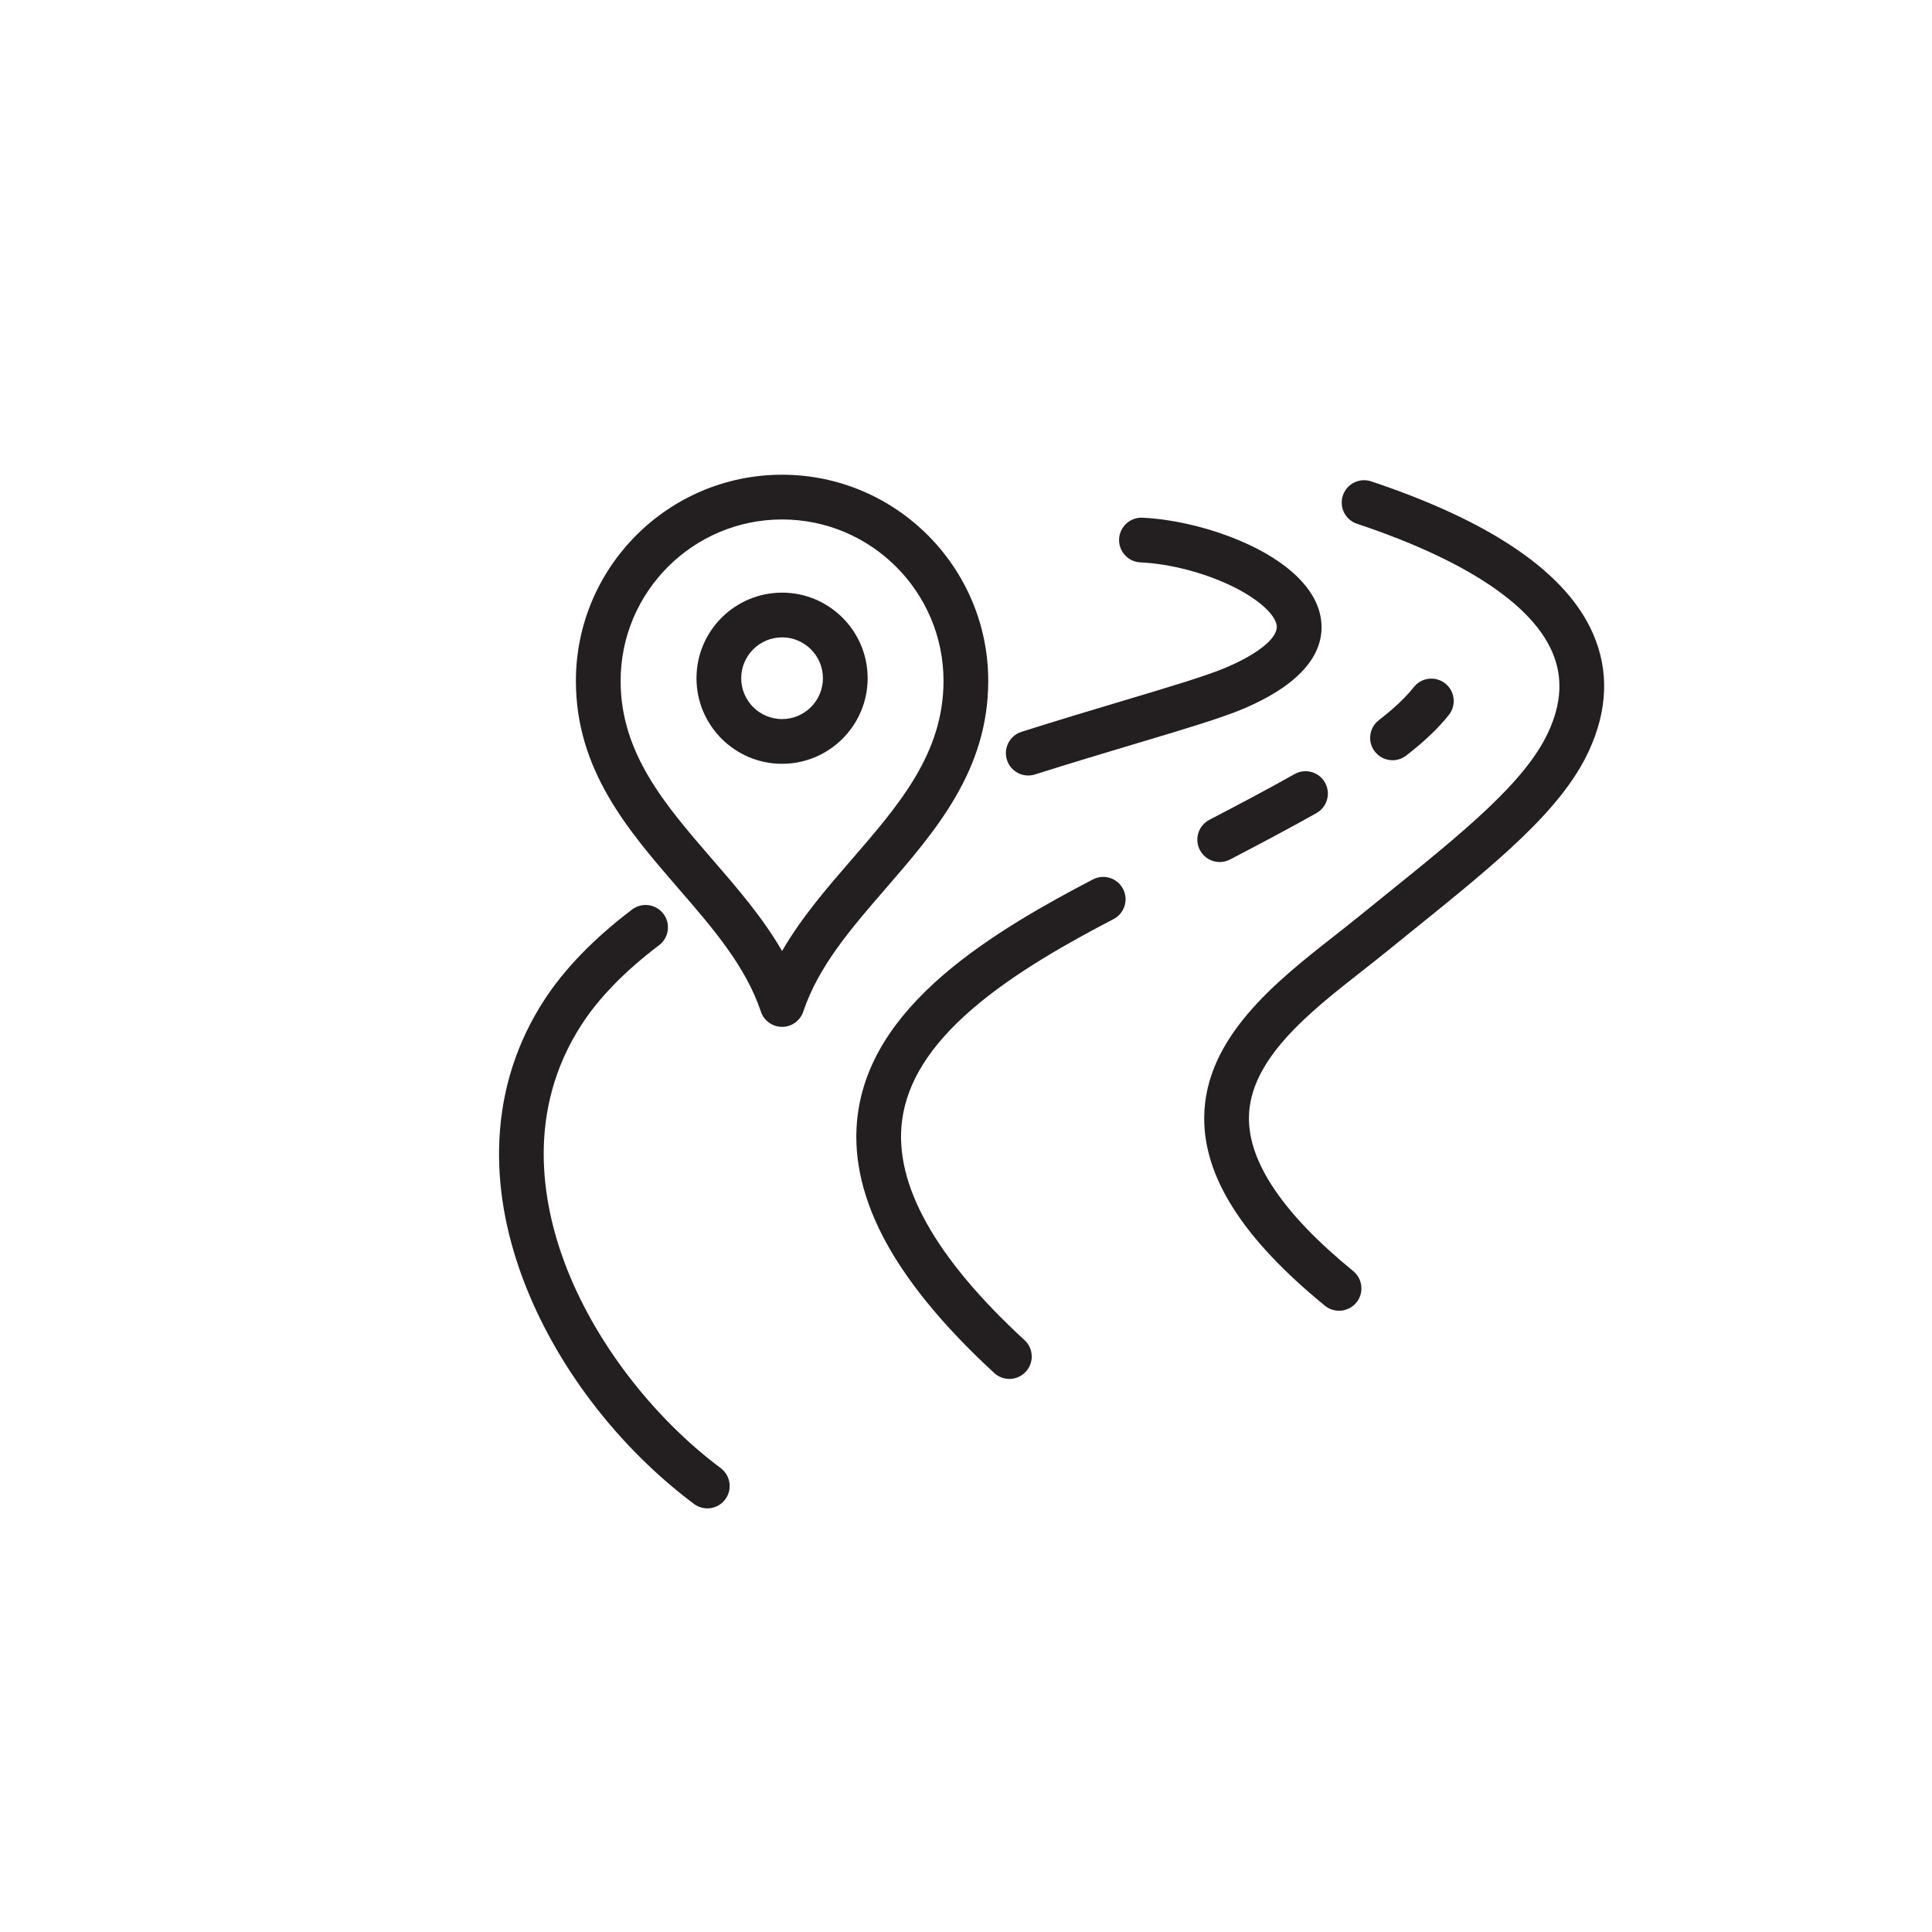
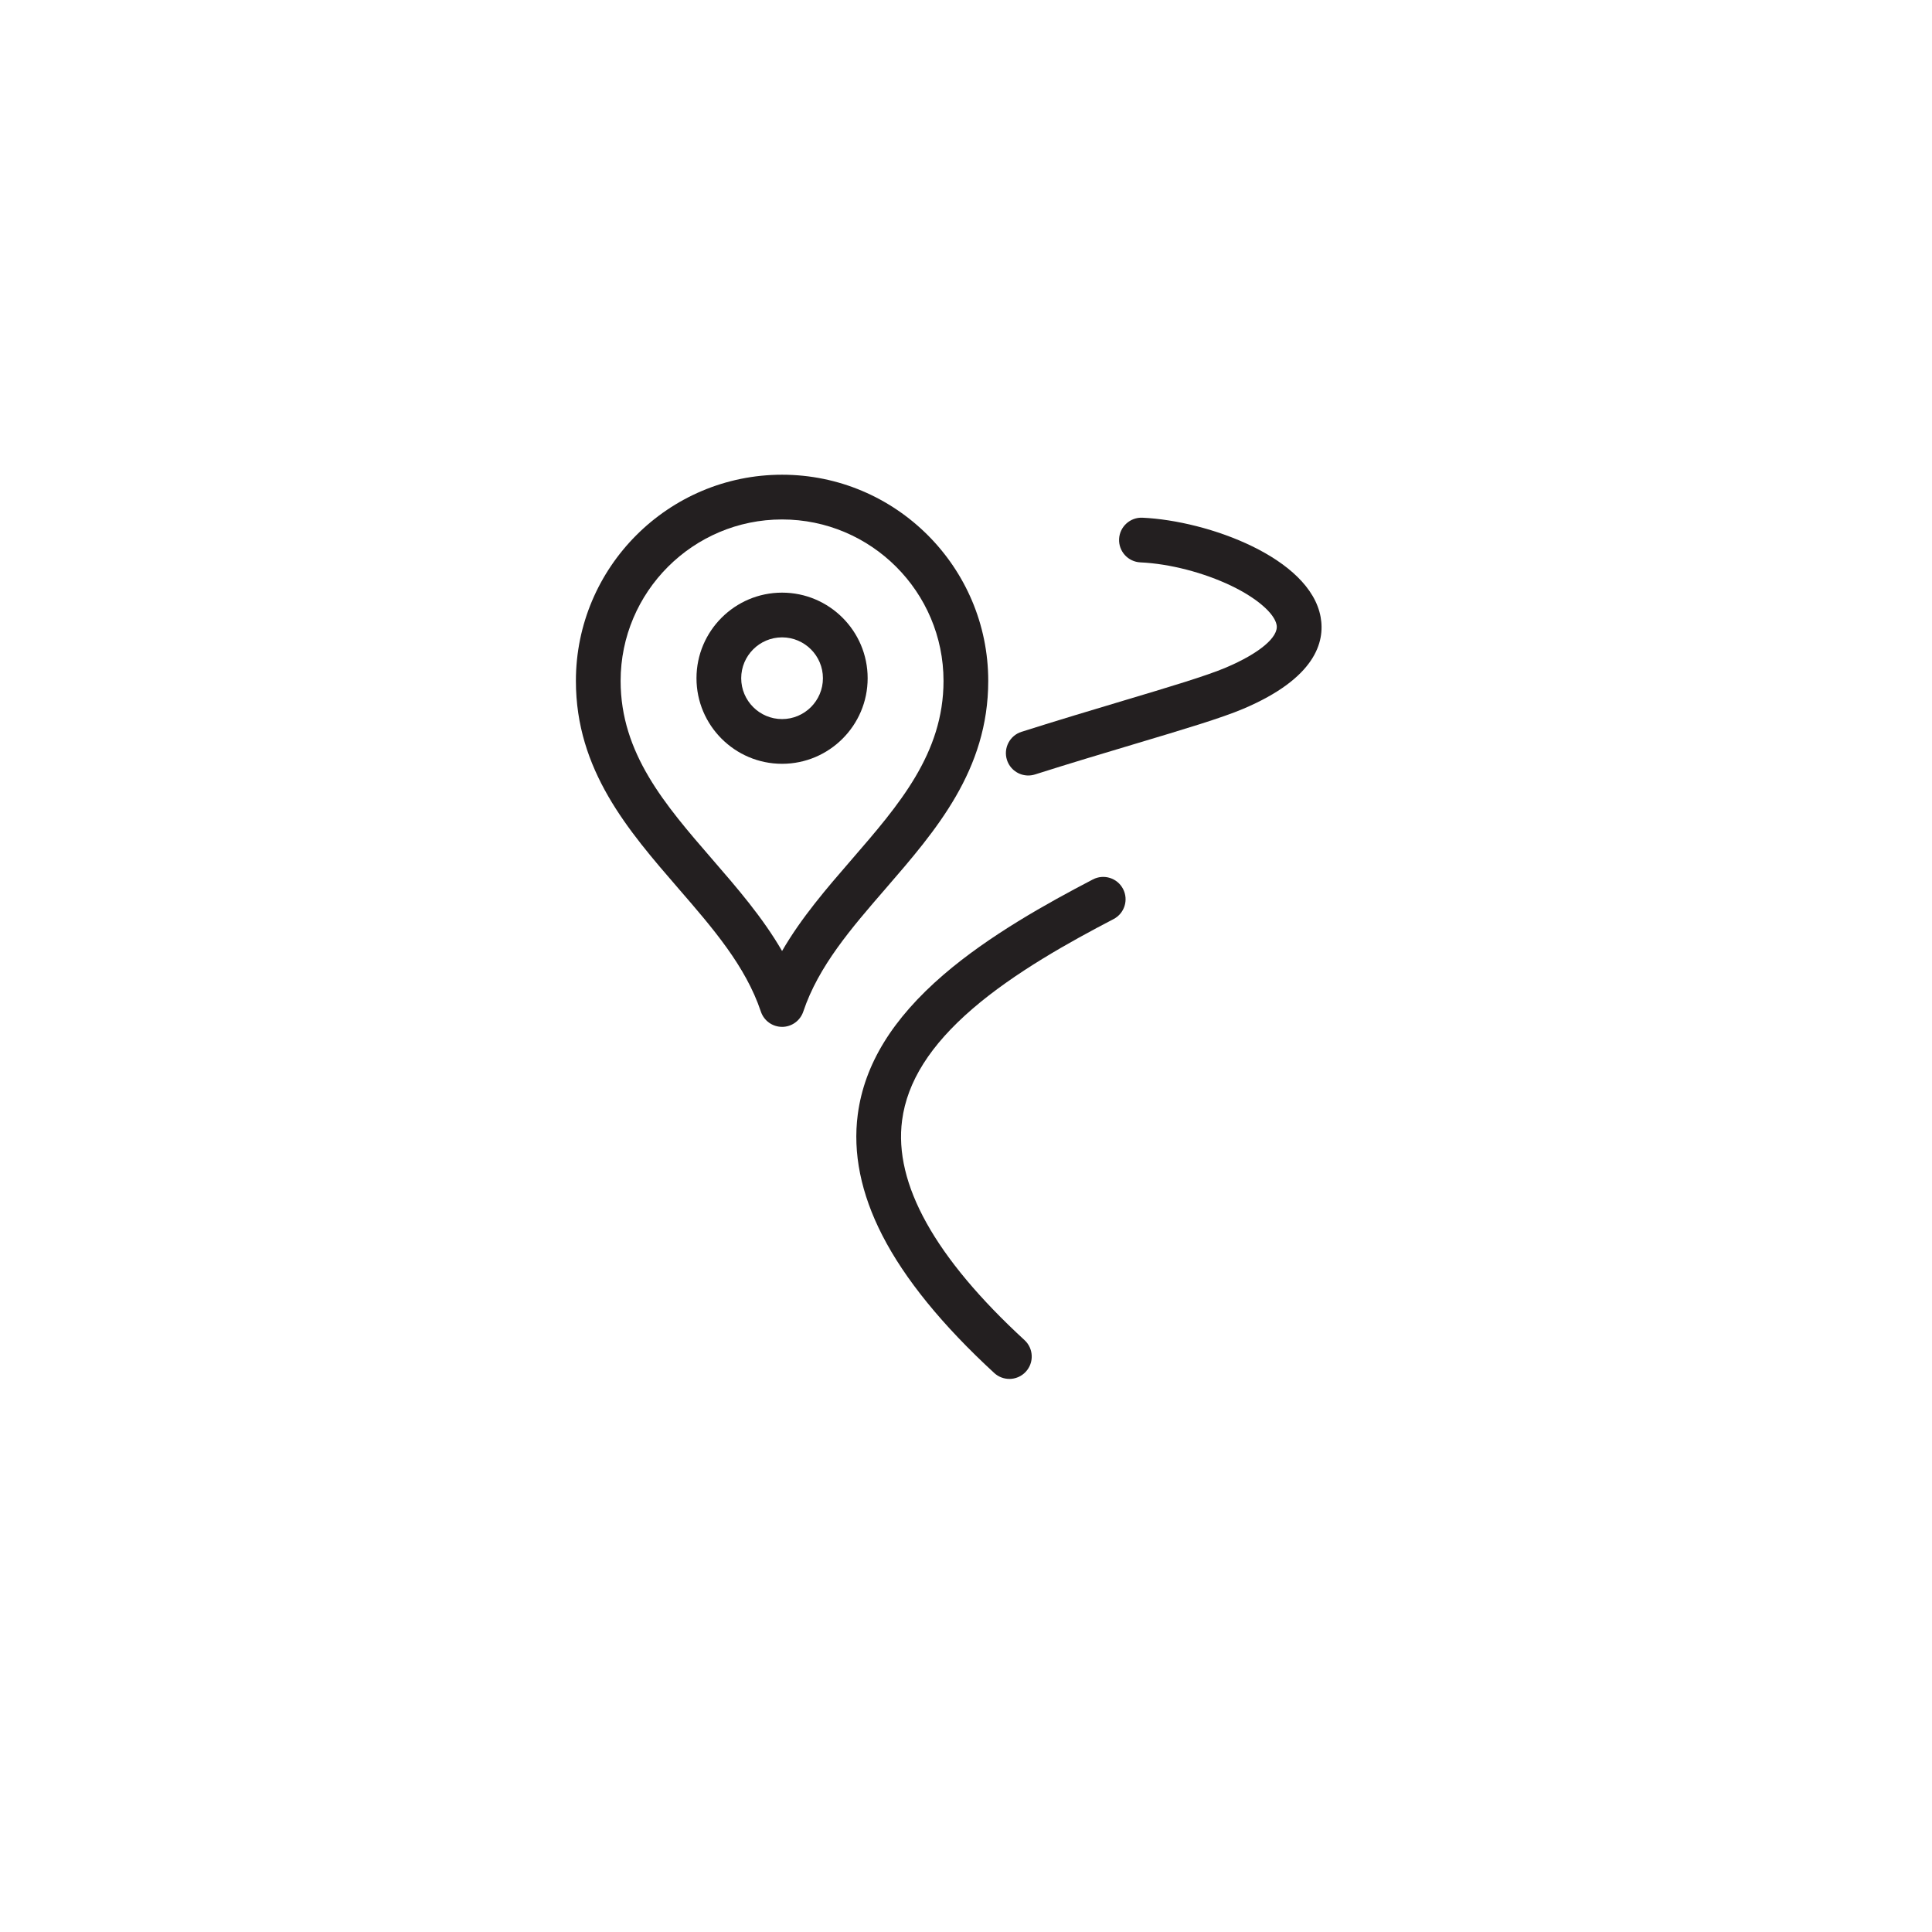
<svg xmlns="http://www.w3.org/2000/svg" id="Layer_1" data-name="Layer 1" viewBox="0 0 1080 1080">
  <defs>
    <style>
      .cls-1 {
        fill: #231f20;
      }
    </style>
  </defs>
-   <path class="cls-1" d="M395.4,843.18c-2.6,0-5.23-.81-7.48-2.49-42.77-32-77.6-77.81-95.56-125.69-10.01-26.68-14.44-53.01-13.19-78.27,1.4-28.08,9.83-54.22,25.06-77.69,11.35-17.49,27.87-34.52,49.12-50.61,5.5-4.17,13.34-3.09,17.51,2.42,4.17,5.5,3.09,13.34-2.42,17.51-18.93,14.34-33.48,29.24-43.25,44.29-31.18,48.07-22.34,99.17-9.44,133.58,16.09,42.89,48.66,85.68,87.13,114.46,5.53,4.14,6.66,11.97,2.52,17.5-2.45,3.28-6.21,5.01-10.02,5.01Z" />
  <path class="cls-1" d="M574.8,433.51c-5.3,0-10.22-3.4-11.91-8.72-2.09-6.58,1.55-13.61,8.13-15.7,20.46-6.49,39.65-12.23,56.59-17.3,26.15-7.82,46.8-13.99,57.67-18.61,18.71-7.94,29.57-17.06,28.36-23.8-1.16-6.46-11.05-15.03-25.2-21.84-15.58-7.5-34.62-12.42-50.95-13.17-6.9-.32-12.23-6.17-11.91-13.06.32-6.9,6.19-12.22,13.06-11.91,36.94,1.7,93.66,22.47,99.61,55.57,2.5,13.94-2.96,34.15-43.2,51.23-12.15,5.16-33.39,11.51-60.28,19.55-16.84,5.04-35.93,10.74-56.19,17.17-1.26.4-2.53.59-3.79.59Z" />
-   <path class="cls-1" d="M748.53,732.71c-2.78,0-5.58-.92-7.9-2.82-45.73-37.35-67.8-71.84-67.47-105.44.44-44.55,40.57-76.03,72.82-101.33,4.58-3.59,8.9-6.98,13.04-10.34,5.21-4.23,10.32-8.36,15.31-12.38,43.73-35.29,78.28-63.16,91.19-91.16,7.49-16.23,8.19-30.91,2.15-44.86-11.64-26.91-49.37-51.66-109.1-71.59-6.55-2.18-10.09-9.26-7.9-15.81s9.26-10.09,15.81-7.9c67.61,22.56,109.38,51.28,124.13,85.37,8.9,20.56,8.09,42.52-2.39,65.26-15.36,33.31-51.92,62.81-98.19,100.15-4.97,4.01-10.06,8.12-15.26,12.34-4.3,3.49-8.7,6.94-13.36,10.6-29.5,23.14-62.93,49.37-63.25,81.91-.25,25.17,19.36,54.04,58.29,85.83,5.35,4.37,6.14,12.24,1.77,17.59-2.47,3.02-6.07,4.59-9.69,4.59Z" />
  <path class="cls-1" d="M564.25,770.82c-3.03,0-6.06-1.09-8.46-3.3-29.03-26.71-50.09-52.61-62.58-76.97-11.95-23.3-16.56-46.04-13.71-67.59,3.7-27.94,19.36-53.46,47.86-78.02,25.48-21.95,58.05-40.03,83.57-53.33,6.12-3.19,13.67-.81,16.86,5.31,3.19,6.12.81,13.67-5.31,16.86-24.33,12.67-55.27,29.82-78.8,50.1-23.65,20.37-36.54,40.77-39.4,62.36-4.7,35.44,18.33,76.78,68.43,122.89,5.08,4.67,5.41,12.58.73,17.66-2.46,2.68-5.83,4.04-9.2,4.04Z" />
-   <path class="cls-1" d="M681.83,481.89c-4.51,0-8.86-2.44-11.09-6.72-3.2-6.12-.83-13.67,5.29-16.87,15.67-8.18,32.25-16.9,47.62-25.57,6.01-3.39,13.64-1.27,17.03,4.74,3.39,6.01,1.27,13.64-4.74,17.03-15.69,8.85-32.48,17.68-48.33,25.96-1.85.96-3.83,1.42-5.78,1.42Z" />
-   <path class="cls-1" d="M778.43,424.97c-3.74,0-7.43-1.67-9.9-4.85-4.22-5.46-3.22-13.31,2.24-17.53,8.47-6.55,15.05-12.77,19.55-18.48,4.27-5.42,12.13-6.35,17.56-2.07,5.42,4.28,6.35,12.14,2.07,17.56-5.85,7.41-13.66,14.86-23.89,22.77-2.28,1.76-4.97,2.61-7.64,2.61Z" />
+   <path class="cls-1" d="M778.43,424.97Z" />
  <path class="cls-1" d="M437.18,426.97c-26.38,0-47.84-21.46-47.84-47.84s21.46-47.84,47.84-47.84,47.84,21.46,47.84,47.84-21.46,47.84-47.84,47.84ZM437.18,356.29c-12.59,0-22.84,10.25-22.84,22.84s10.25,22.84,22.84,22.84,22.84-10.25,22.84-22.84-10.25-22.84-22.84-22.84Z" />
  <path class="cls-1" d="M437.18,574.02s0,0,0,0c-5.37,0-10.14-3.43-11.85-8.53-8.53-25.44-26.76-46.5-46.07-68.8-28.19-32.56-57.33-66.22-57.33-116.07,0-63.55,51.7-115.25,115.25-115.25s115.25,51.7,115.25,115.25c0,49.85-29.14,83.52-57.33,116.08-19.31,22.3-37.54,43.36-46.07,68.8-1.71,5.09-6.48,8.53-11.85,8.53ZM437.18,290.38c-49.76,0-90.25,40.48-90.25,90.25,0,40.54,24.88,69.28,51.23,99.71,13.95,16.11,28.22,32.6,39.02,51.28,10.8-18.69,25.07-35.17,39.02-51.28,26.35-30.43,51.23-59.18,51.23-99.71,0-49.76-40.48-90.25-90.25-90.25Z" />
</svg>